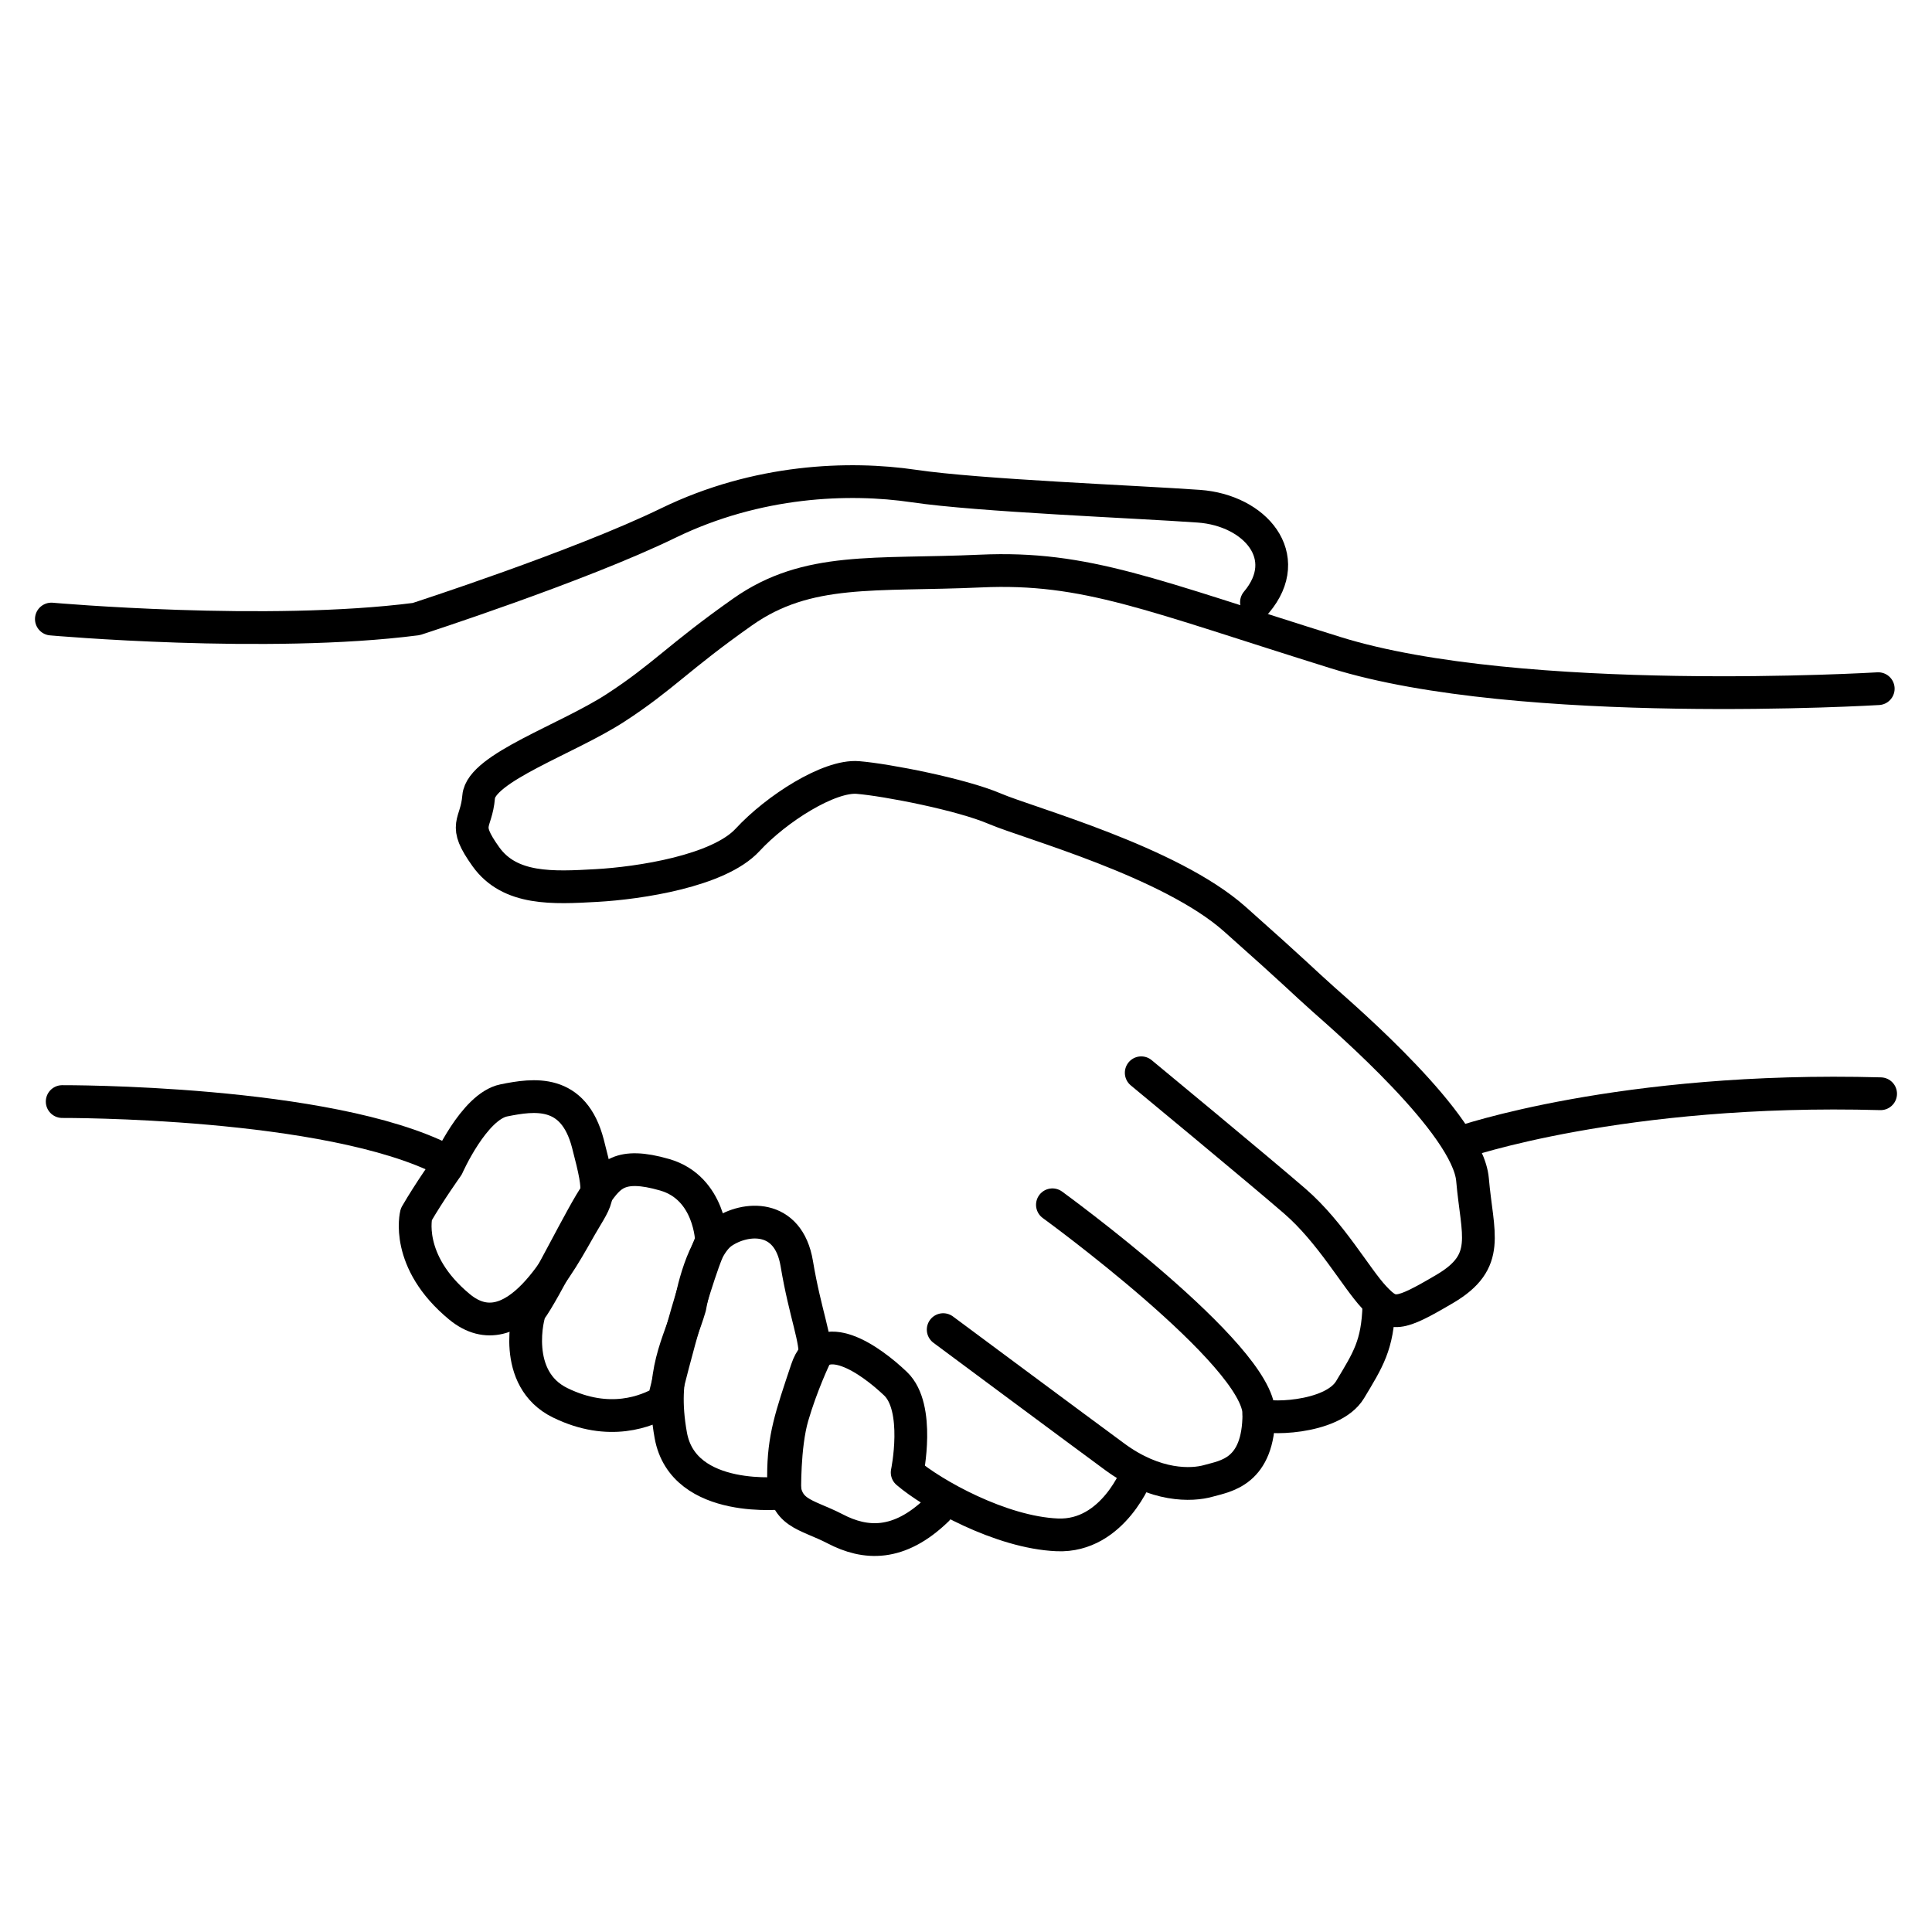
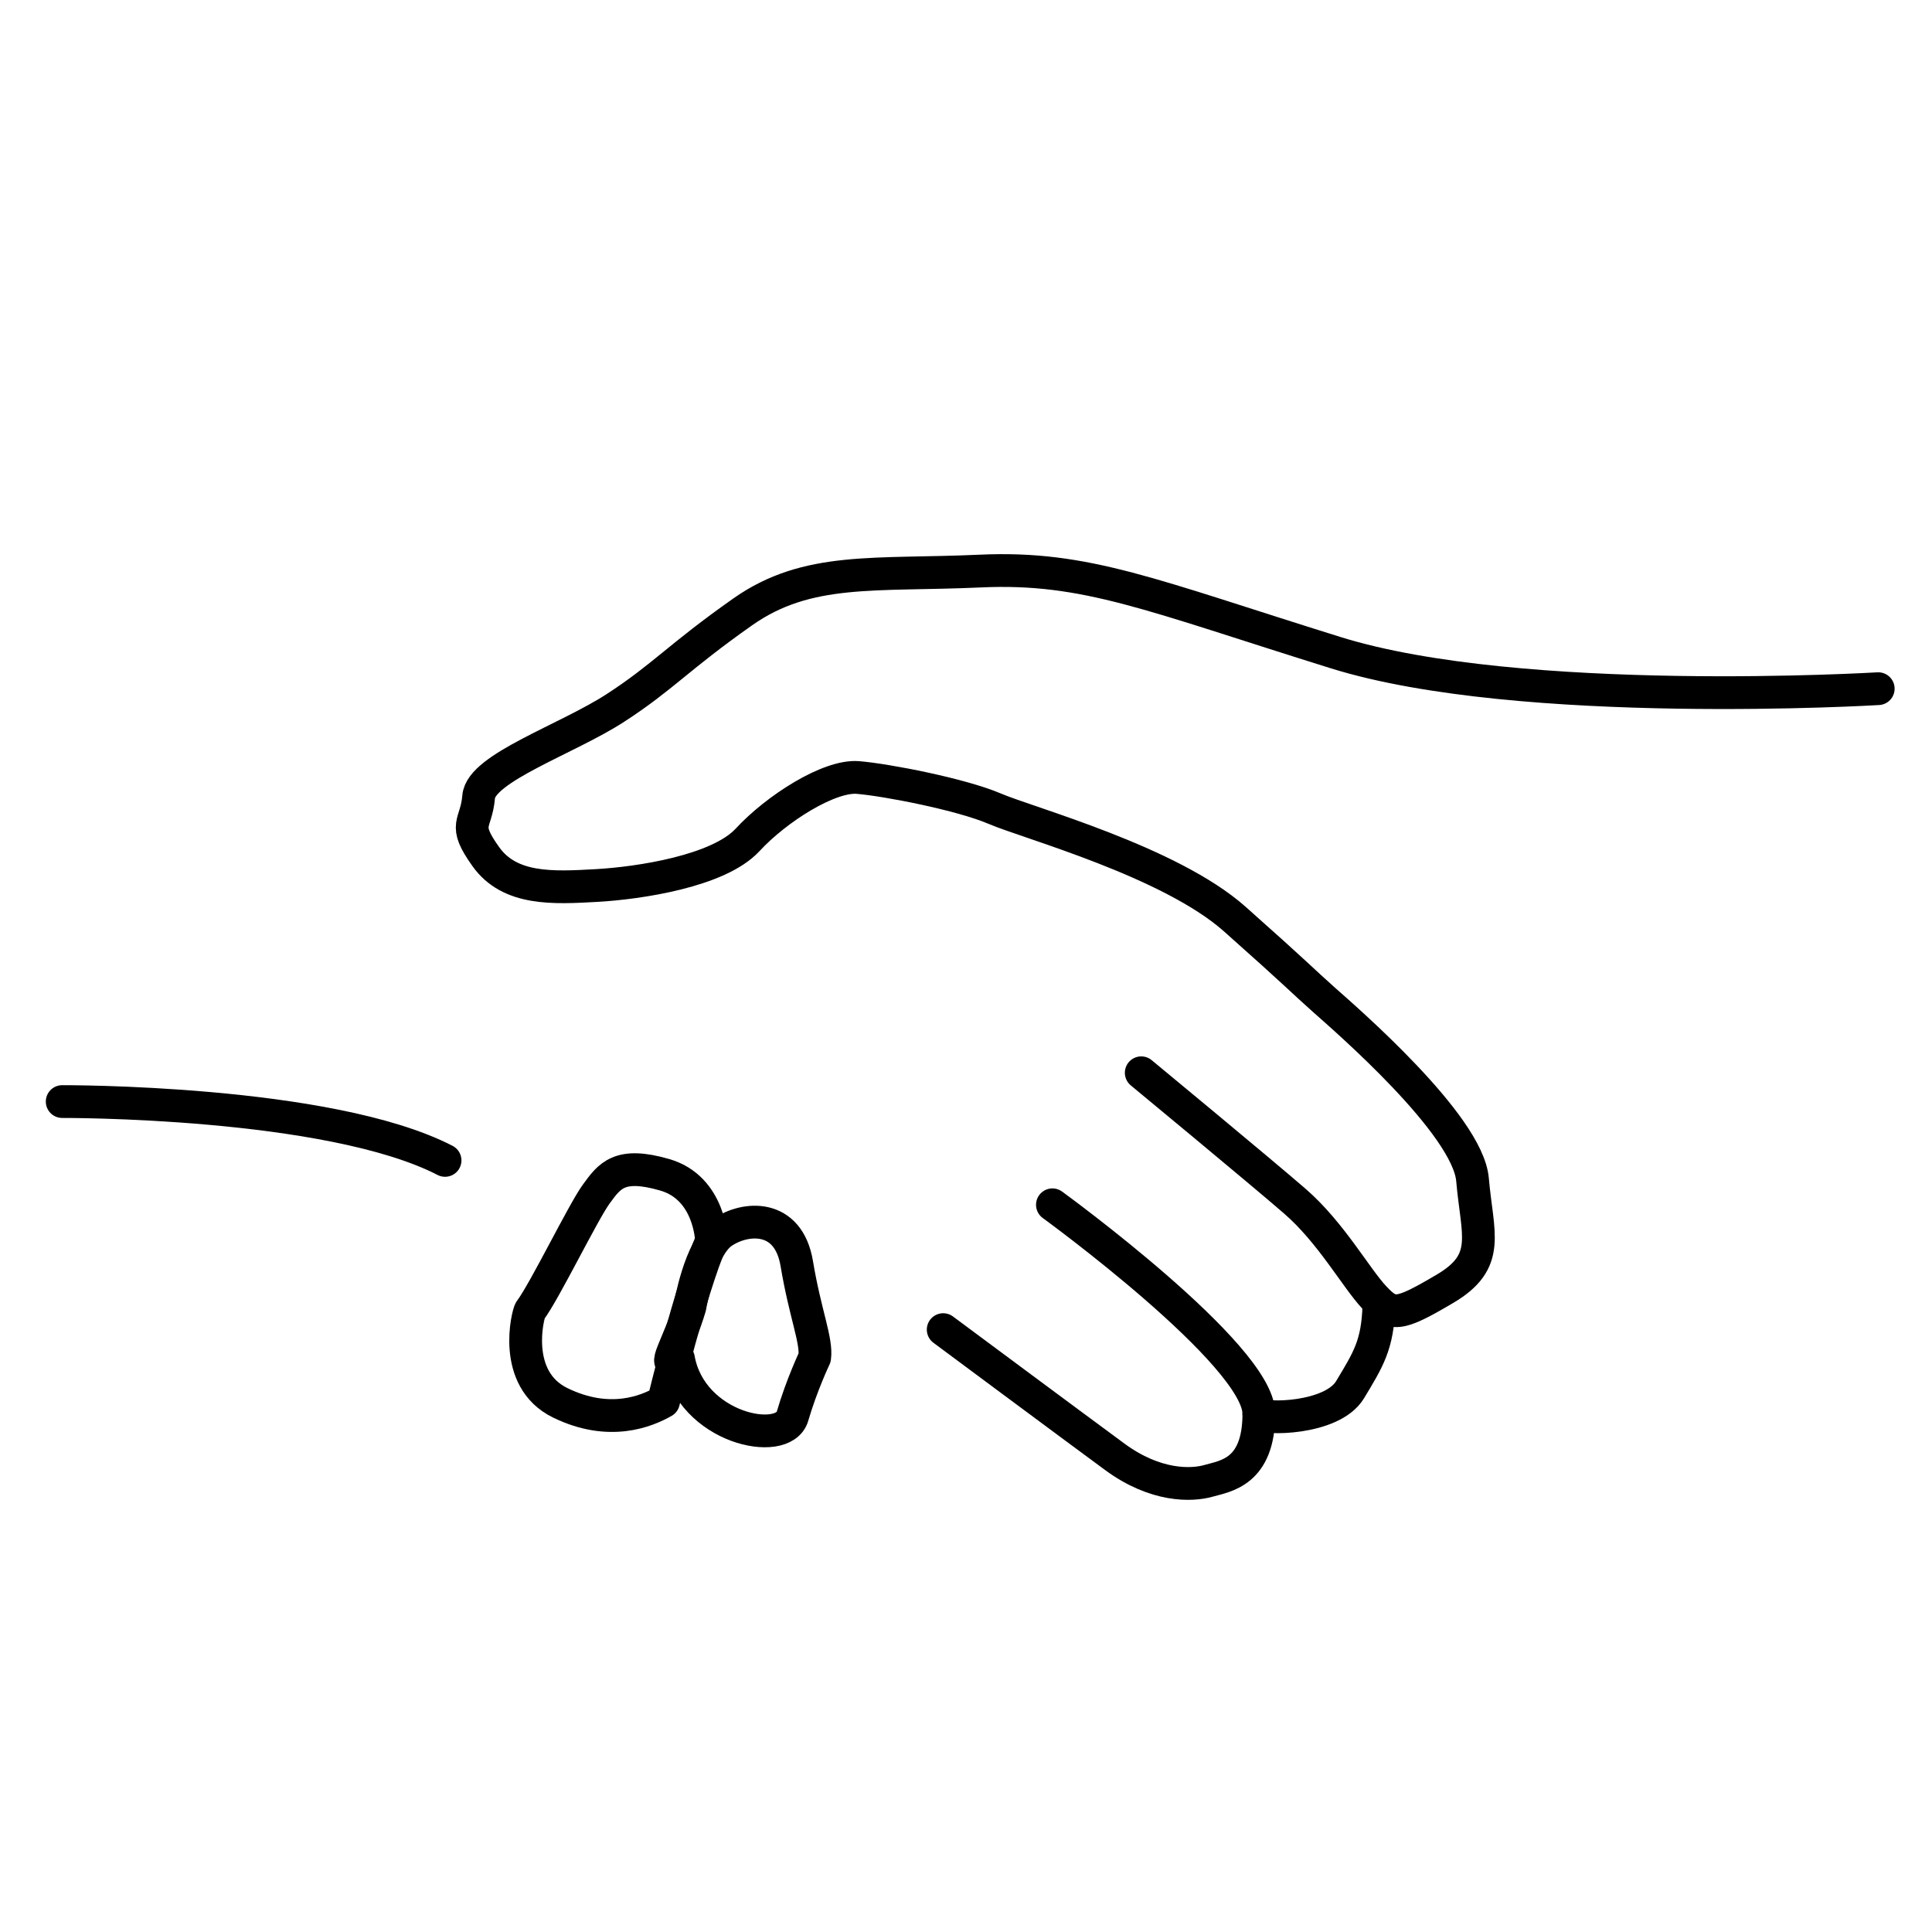
<svg xmlns="http://www.w3.org/2000/svg" version="1.1" x="0px" y="0px" viewBox="0 0 100 100" enable-background="new 0 0 100 100" xml:space="preserve">
  <g>
-     <path fill="none" stroke="#000000" stroke-width="1.696" stroke-linecap="round" stroke-linejoin="round" stroke-miterlimit="10" d="   M2.659,32.042c0,0,11.184,0.994,18.886,0c0,0,8.451-2.733,13.047-4.971c4.6-2.236,9.352-2.41,12.707-1.914   c3.354,0.498,11.48,0.811,14.754,1.045c2.916,0.209,4.971,2.609,2.981,4.97" />
    <path fill="none" stroke="#000000" stroke-width="1.696" stroke-linecap="round" stroke-linejoin="round" stroke-miterlimit="10" d="   M97.217,35.646c0,0-18.516,1.118-28.082-1.864c-9.566-2.981-12.923-4.472-18.39-4.224c-5.468,0.248-8.946-0.249-12.301,2.112   s-4.101,3.355-6.586,4.97c-2.484,1.615-6.958,3.105-7.083,4.597c-0.123,1.491-0.869,1.368,0.373,3.106   c1.244,1.74,3.48,1.617,5.717,1.492s6.337-0.747,7.828-2.361c1.49-1.615,4.224-3.355,5.715-3.23   c1.491,0.124,5.342,0.87,7.082,1.615c1.74,0.746,9.071,2.732,12.426,5.716c3.355,2.981,3.48,3.169,4.598,4.163   c1.117,0.993,7.455,6.461,7.703,9.318s0.994,4.225-1.429,5.653s-2.733,1.429-3.665,0.435s-2.236-3.354-4.1-4.969   c-1.865-1.616-7.953-6.648-7.953-6.648" />
    <path fill="none" stroke="#000000" stroke-width="1.696" stroke-linecap="round" stroke-linejoin="round" stroke-miterlimit="10" d="   M54.473,62.36c0,0,10.686,7.766,10.686,10.81c0,3.045-1.74,3.23-2.609,3.479c-0.869,0.248-2.734,0.311-4.846-1.242   c-2.113-1.554-8.884-6.586-8.884-6.586" />
    <path fill="none" stroke="#000000" stroke-width="1.696" stroke-linecap="round" stroke-linejoin="round" stroke-miterlimit="10" d="   M65.158,73.17c0.187,0.312,3.789,0.312,4.723-1.242c0.932-1.554,1.428-2.299,1.49-4.349" />
-     <path fill="none" stroke="#000000" stroke-width="1.696" stroke-linecap="round" stroke-linejoin="round" stroke-miterlimit="10" d="   M58.884,76.215c0,0-1.243,3.354-4.163,3.229c-2.919-0.123-6.461-2.111-7.766-3.229c0,0,0.701-3.353-0.603-4.595   c-1.306-1.242-3.827-3.037-4.592-0.742c-0.812,2.431-1.204,3.534-1.204,5.523c0,1.988,1.118,1.926,2.672,2.732   c1.552,0.809,3.292,0.932,5.28-0.994" />
-     <path fill="none" stroke="#000000" stroke-width="1.696" stroke-linecap="round" stroke-linejoin="round" stroke-miterlimit="10" d="   M35.711,67.642c0,0,0.498-3.045,1.678-3.853s3.416-0.993,3.852,1.615c0.435,2.609,1.049,3.997,0.926,4.866   c0,0-0.676,1.418-1.148,3.038c-0.453,1.552-0.398,3.962-0.398,3.962s-5.254,0.635-5.902-2.982   C34.129,71.013,35.152,69.567,35.711,67.642z" />
+     <path fill="none" stroke="#000000" stroke-width="1.696" stroke-linecap="round" stroke-linejoin="round" stroke-miterlimit="10" d="   M35.711,67.642c0,0,0.498-3.045,1.678-3.853s3.416-0.993,3.852,1.615c0.435,2.609,1.049,3.997,0.926,4.866   c0,0-0.676,1.418-1.148,3.038s-5.254,0.635-5.902-2.982   C34.129,71.013,35.152,69.567,35.711,67.642z" />
    <path fill="none" stroke="#000000" stroke-width="1.696" stroke-linecap="round" stroke-linejoin="round" stroke-miterlimit="10" d="   M27.447,67.827C27.33,67.984,26.453,71.37,29,72.611c2.547,1.242,4.474,0.434,5.344-0.063c0,0,1.367-5.715,2.484-8.324   c0,0-0.062-2.734-2.422-3.417c-2.361-0.683-2.859,0.062-3.543,0.995C30.182,62.733,28.193,66.833,27.447,67.827z" />
-     <path fill="none" stroke="#000000" stroke-width="1.696" stroke-linecap="round" stroke-linejoin="round" stroke-miterlimit="10" d="   M23.161,60.372c0,0,1.367-3.105,2.921-3.417c1.553-0.311,3.602-0.62,4.348,2.237s0.559,2.672-0.373,4.287   c-0.932,1.613-3.418,6.521-6.275,4.162c-2.857-2.361-2.236-4.784-2.236-4.784C22.229,61.677,23.161,60.372,23.161,60.372z" />
    <path fill="none" stroke="#000000" stroke-width="1.696" stroke-linecap="round" stroke-linejoin="round" stroke-miterlimit="10" d="   M3.219,57.017c0,0,13.791-0.062,19.817,3.045" />
-     <path fill="none" stroke="#000000" stroke-width="1.696" stroke-linecap="round" stroke-linejoin="round" stroke-miterlimit="10" d="   M75.627,59.13c0,0,8.293-2.89,21.713-2.518" />
  </g>
</svg>